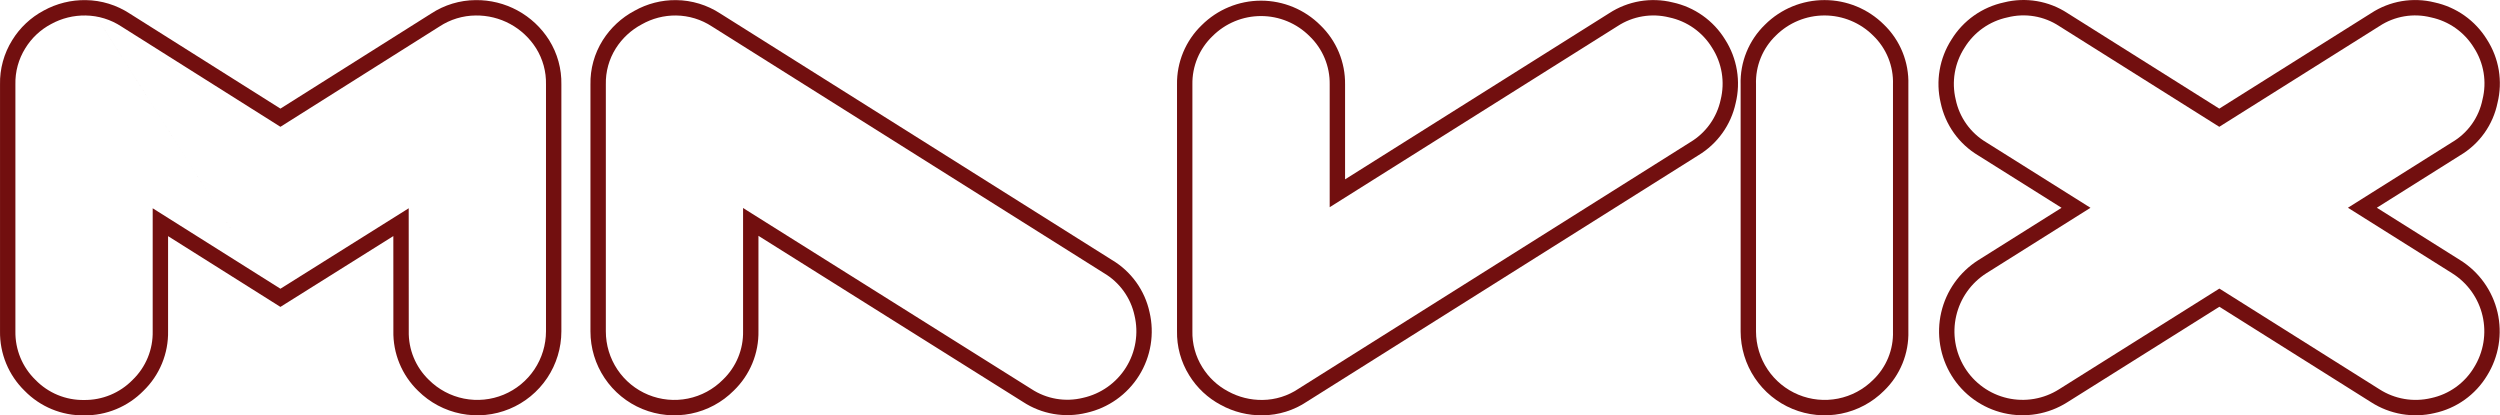
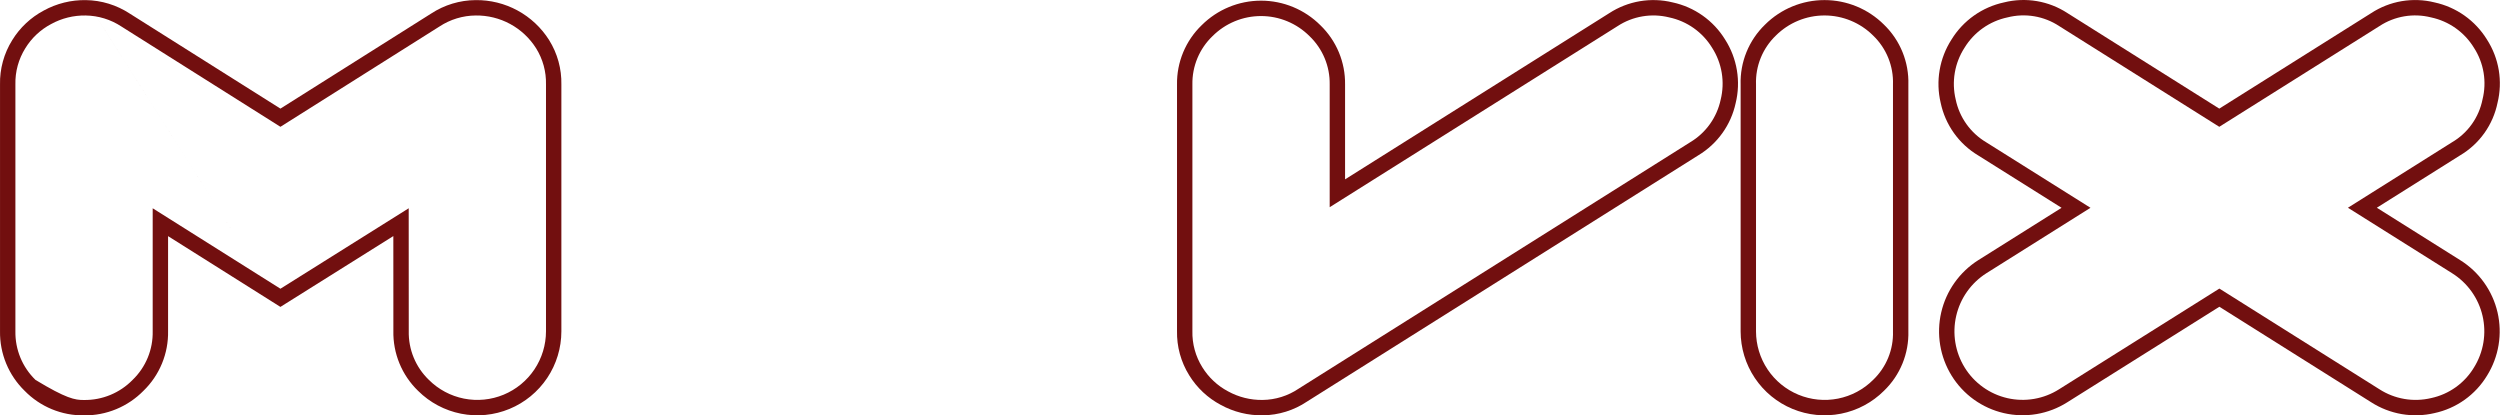
<svg xmlns="http://www.w3.org/2000/svg" width="650" height="108" viewBox="0 0 650 108" fill="none">
  <path fill-rule="evenodd" clip-rule="evenodd" d="M516.471 71.033L543.525 54.026L516.43 37.006C514.403 35.803 512.648 34.189 511.279 32.27C509.91 30.35 508.956 28.166 508.478 25.857C507.931 23.576 507.853 21.208 508.249 18.895C508.644 16.583 509.505 14.376 510.78 12.406C512.005 10.401 513.628 8.668 515.547 7.312C517.467 5.957 519.643 5.008 521.943 4.523C524.218 3.943 526.59 3.844 528.907 4.233C531.223 4.622 533.432 5.491 535.393 6.783L577.014 32.968L618.661 6.783C620.618 5.498 622.82 4.633 625.128 4.243C627.437 3.854 629.801 3.95 632.071 4.523C634.368 5.01 636.541 5.961 638.458 7.316C640.375 8.671 641.995 10.403 643.22 12.406C644.495 14.375 645.351 16.586 645.735 18.899C646.119 21.213 646.023 23.582 645.453 25.857C644.992 28.172 644.045 30.364 642.674 32.286C641.303 34.208 639.54 35.817 637.501 37.006L610.461 54.013L637.515 71.019C639.501 72.254 641.225 73.868 642.588 75.769C643.951 77.67 644.926 79.822 645.457 82.1C645.988 84.378 646.065 86.738 645.684 89.046C645.302 91.354 644.47 93.564 643.234 95.55C642.019 97.569 640.403 99.316 638.485 100.684C636.567 102.052 634.389 103.011 632.085 103.502C629.808 104.043 627.446 104.12 625.14 103.727C622.833 103.333 620.63 102.479 618.661 101.214L577.041 75.029L535.352 101.214C533.374 102.468 531.168 103.317 528.86 103.711C526.552 104.106 524.188 104.038 521.906 103.512C519.625 102.987 517.47 102.014 515.567 100.649C513.664 99.285 512.051 97.556 510.821 95.564C508.348 91.553 507.554 86.73 508.612 82.139C509.669 77.547 512.493 73.557 516.471 71.033ZM577.039 79.754L537.494 104.593C537.491 104.594 537.488 104.596 537.486 104.598C535.063 106.132 532.36 107.171 529.533 107.654C526.704 108.138 523.806 108.055 521.009 107.41C518.211 106.766 515.569 105.573 513.236 103.9C510.903 102.227 508.925 100.108 507.417 97.665L507.416 97.663C504.391 92.758 503.42 86.858 504.714 81.241C506.008 75.624 509.462 70.743 514.328 67.655L514.335 67.651L536.007 54.028L514.343 40.419C511.856 38.934 509.704 36.95 508.023 34.592C506.343 32.237 505.169 29.56 504.574 26.729C503.914 23.94 503.822 21.046 504.306 18.221C504.79 15.392 505.84 12.689 507.394 10.276C508.9 7.825 510.889 5.705 513.24 4.045C515.582 2.391 518.234 1.229 521.036 0.627C523.826 -0.073 526.732 -0.188 529.569 0.289C532.42 0.768 535.14 1.834 537.557 3.419L577.014 28.243L616.5 3.418C618.911 1.84 621.622 0.778 624.464 0.299C627.294 -0.178 630.191 -0.066 632.976 0.626C635.777 1.231 638.427 2.395 640.767 4.05C643.114 5.709 645.1 7.827 646.606 10.275C648.163 12.694 649.21 15.406 649.681 18.245C650.149 21.067 650.039 23.956 649.356 26.734C648.778 29.57 647.611 32.252 645.931 34.608C644.245 36.972 642.08 38.954 639.577 40.426L617.976 54.012L639.626 67.622C639.629 67.624 639.633 67.626 639.636 67.628C642.065 69.139 644.173 71.114 645.839 73.439C647.508 75.767 648.702 78.401 649.353 81.191C650.003 83.981 650.097 86.872 649.63 89.698C649.165 92.515 648.151 95.212 646.646 97.638C645.15 100.115 643.163 102.26 640.807 103.94C638.456 105.617 635.787 106.796 632.965 107.404C630.179 108.06 627.289 108.151 624.468 107.67C621.637 107.187 618.933 106.14 616.516 104.591L577.039 79.754Z" fill="#720F0F" />
  <path fill-rule="evenodd" clip-rule="evenodd" d="M452.563 86.156L452.563 86.151L452.563 22.007C452.476 19.111 452.994 16.228 454.084 13.544C455.179 10.848 456.826 8.412 458.919 6.393C463.024 2.311 468.579 0.02 474.369 0.02C480.159 0.02 485.713 2.311 489.819 6.393C491.912 8.412 493.559 10.848 494.654 13.544C495.744 16.228 496.262 19.111 496.175 22.007V86.093C496.255 88.977 495.732 91.847 494.641 94.518C493.546 97.196 491.903 99.616 489.817 101.621C486.766 104.656 482.887 106.722 478.666 107.561C474.431 108.402 470.042 107.969 466.053 106.317C462.064 104.666 458.654 101.869 456.253 98.281C453.852 94.692 452.568 90.473 452.563 86.156ZM492.175 86.151C492.247 88.497 491.826 90.832 490.938 93.004C490.05 95.177 488.715 97.138 487.02 98.761C484.525 101.253 481.346 102.95 477.887 103.637C474.427 104.324 470.842 103.971 467.583 102.622C464.324 101.272 461.538 98.988 459.577 96.056C457.616 93.125 456.567 89.678 456.563 86.151V21.943C456.484 19.584 456.902 17.235 457.79 15.049C458.678 12.862 460.016 10.886 461.717 9.25C465.076 5.901 469.626 4.02 474.369 4.02C479.112 4.02 483.662 5.901 487.02 9.25C488.722 10.886 490.06 12.862 490.948 15.049C491.836 17.235 492.254 19.584 492.175 21.943V86.151Z" fill="#720F0F" />
  <path fill-rule="evenodd" clip-rule="evenodd" d="M418.423 3.414L349.718 46.633V21.973C349.759 19.096 349.208 16.241 348.1 13.585C346.992 10.933 345.352 8.536 343.28 6.544C341.259 4.529 338.862 2.929 336.225 1.836C333.575 0.737 330.734 0.172 327.865 0.172C324.995 0.172 322.154 0.737 319.504 1.836C316.867 2.929 314.47 4.529 312.448 6.544C310.377 8.538 308.738 10.935 307.633 13.589C306.527 16.245 305.98 19.1 306.024 21.976V86.023C305.936 90.105 307.04 94.125 309.202 97.59C311.203 100.835 314.033 103.487 317.401 105.273C320.751 107.109 324.52 108.043 328.339 107.984C332.429 107.934 336.416 106.694 339.812 104.415L441.6 40.357C444.051 38.877 446.173 36.911 447.837 34.58C449.496 32.255 450.664 29.617 451.269 26.826C451.955 24.03 452.066 21.125 451.597 18.284C451.127 15.436 450.083 12.714 448.528 10.283C447.023 7.831 445.035 5.71 442.686 4.049C440.344 2.393 437.691 1.228 434.887 0.625C432.104 -0.059 429.21 -0.166 426.384 0.31C423.546 0.789 420.836 1.845 418.423 3.414ZM433.989 4.523C431.719 3.957 429.356 3.866 427.049 4.255C424.741 4.644 422.539 5.505 420.58 6.784L345.718 53.875V21.943C345.756 19.605 345.31 17.284 344.408 15.126C343.507 12.968 342.17 11.02 340.481 9.402C338.825 7.744 336.858 6.429 334.694 5.531C332.529 4.634 330.208 4.172 327.865 4.172C325.521 4.172 323.2 4.634 321.035 5.531C318.871 6.429 316.904 7.744 315.248 9.402C313.56 11.02 312.225 12.969 311.326 15.127C310.427 17.285 309.984 19.606 310.024 21.943V86.069C309.945 89.391 310.841 92.663 312.601 95.481C314.234 98.132 316.546 100.298 319.299 101.752C322.049 103.265 325.147 104.034 328.285 103.985C331.618 103.945 334.867 102.929 337.629 101.063L439.502 36.951C441.499 35.751 443.228 34.153 444.581 32.256C445.935 30.359 446.885 28.205 447.371 25.926C447.939 23.639 448.035 21.261 447.651 18.936C447.267 16.611 446.412 14.389 445.138 12.406C443.914 10.403 442.294 8.671 440.377 7.315C438.46 5.96 436.286 5.01 433.989 4.523Z" fill="#720F0F" />
-   <path fill-rule="evenodd" clip-rule="evenodd" d="M175.765 4.027C179.088 4.065 182.331 5.055 185.109 6.88L287.023 71.005C289.037 72.195 290.784 73.788 292.152 75.686C293.521 77.583 294.482 79.743 294.975 82.031C295.519 84.315 295.603 86.685 295.223 89.003C294.843 91.321 294.006 93.54 292.761 95.531C291.516 97.523 289.888 99.247 287.97 100.603C286.053 101.96 283.885 102.922 281.593 103.433C279.314 103.999 276.942 104.087 274.627 103.691C272.312 103.295 270.104 102.423 268.142 101.132L193.198 54.082V86.082C193.249 88.433 192.81 90.769 191.911 92.942C191.012 95.115 189.672 97.078 187.975 98.706C185.491 101.214 182.318 102.928 178.858 103.628C175.398 104.329 171.808 103.985 168.544 102.641C165.28 101.297 162.489 99.013 160.526 96.08C158.563 93.146 157.516 89.695 157.518 86.165V21.943C157.444 18.643 158.34 15.394 160.095 12.599C161.765 9.954 164.098 7.792 166.862 6.329C169.575 4.79 172.646 3.996 175.765 4.027ZM164.939 2.821C168.253 0.953 172 -0.011 175.805 0.027L175.81 0.027C179.885 0.074 183.861 1.284 187.27 3.514L289.108 67.591C291.576 69.058 293.717 71.017 295.397 73.346C297.08 75.68 298.264 78.335 298.876 81.145C299.534 83.933 299.634 86.823 299.171 89.65C298.705 92.491 297.679 95.211 296.153 97.652C294.627 100.093 292.631 102.206 290.281 103.869C287.944 105.522 285.303 106.697 282.511 107.327C279.709 108.016 276.796 108.12 273.952 107.633C271.108 107.147 268.394 106.079 265.981 104.498L197.198 61.316V86.042C197.254 88.931 196.712 91.801 195.607 94.472C194.503 97.14 192.86 99.552 190.781 101.557C187.745 104.609 183.872 106.694 179.652 107.549C175.415 108.407 171.019 107.986 167.021 106.34C163.024 104.694 159.606 101.897 157.202 98.304C154.798 94.712 153.516 90.487 153.518 86.165C153.518 86.165 153.518 86.164 153.518 86.164V21.986C153.436 17.919 154.544 13.917 156.708 10.472L156.713 10.464C158.744 7.245 161.58 4.611 164.939 2.821Z" fill="#720F0F" />
-   <path fill-rule="evenodd" clip-rule="evenodd" d="M72.908 79.795L43.699 61.397V86.037C43.76 88.936 43.222 91.817 42.119 94.499C41.017 97.177 39.374 99.599 37.294 101.614C35.283 103.66 32.88 105.28 30.229 106.377C27.576 107.475 24.729 108.026 21.859 107.998C18.983 108.037 16.128 107.49 13.47 106.39C10.812 105.29 8.407 103.662 6.399 101.604C4.34 99.597 2.711 97.191 1.612 94.533C0.509 91.867 -0.038 89.004 0.005 86.12V21.987C-0.081 17.911 1.023 13.898 3.18 10.438C5.178 7.186 8.009 4.528 11.381 2.739C14.732 0.902 18.504 -0.033 22.325 0.027M13.28 6.259C10.524 7.716 8.211 9.887 6.582 12.544C4.823 15.358 3.927 18.625 4.005 21.943V86.151C3.966 88.5 4.409 90.833 5.308 93.004C6.206 95.175 7.54 97.139 9.228 98.775C10.864 100.461 12.828 101.795 14.999 102.693C17.17 103.592 19.502 104.036 21.852 103.998C24.2 104.027 26.529 103.579 28.699 102.681C30.869 101.783 32.834 100.454 34.475 98.775C36.178 97.136 37.521 95.162 38.42 92.977C39.319 90.792 39.754 88.444 39.699 86.082V54.15L72.912 75.07L106.263 54.15L106.277 86.068C106.222 88.43 106.657 90.778 107.556 92.963C108.455 95.148 109.798 97.122 111.5 98.761C113.996 101.253 117.175 102.95 120.634 103.637C124.094 104.324 127.679 103.97 130.938 102.621C134.196 101.272 136.982 98.987 138.944 96.056C140.905 93.124 141.954 89.678 141.958 86.151V21.943C142.034 18.625 141.138 15.358 139.381 12.544C137.712 9.902 135.395 7.731 132.649 6.24C129.904 4.749 126.821 3.987 123.697 4.027C120.34 4.05 117.061 5.046 114.257 6.893L72.912 32.968L31.568 6.893C28.803 5.071 25.576 4.077 22.265 4.027C19.127 3.977 16.03 4.747 13.28 6.259ZM22.327 0.027C26.385 0.089 30.341 1.304 33.734 3.53L72.912 28.239L112.091 3.53C115.529 1.274 119.545 0.058 123.658 0.027C127.462 -0.019 131.215 0.91 134.558 2.725C137.905 4.543 140.73 7.188 142.763 10.408L142.768 10.417L142.773 10.425C144.936 13.888 146.042 17.905 145.958 21.986V86.155C145.953 90.473 144.669 94.692 142.268 98.28C139.867 101.869 136.457 104.665 132.468 106.317C128.479 107.968 124.09 108.401 119.855 107.56C115.632 106.721 111.751 104.654 108.7 101.617C106.611 99.599 104.962 97.171 103.857 94.485C102.754 91.803 102.216 88.923 102.277 86.024L102.267 61.379L72.908 79.795" fill="#720F0F" />
+   <path fill-rule="evenodd" clip-rule="evenodd" d="M72.908 79.795L43.699 61.397V86.037C43.76 88.936 43.222 91.817 42.119 94.499C41.017 97.177 39.374 99.599 37.294 101.614C35.283 103.66 32.88 105.28 30.229 106.377C27.576 107.475 24.729 108.026 21.859 107.998C18.983 108.037 16.128 107.49 13.47 106.39C10.812 105.29 8.407 103.662 6.399 101.604C4.34 99.597 2.711 97.191 1.612 94.533C0.509 91.867 -0.038 89.004 0.005 86.12V21.987C-0.081 17.911 1.023 13.898 3.18 10.438C5.178 7.186 8.009 4.528 11.381 2.739C14.732 0.902 18.504 -0.033 22.325 0.027M13.28 6.259C10.524 7.716 8.211 9.887 6.582 12.544C4.823 15.358 3.927 18.625 4.005 21.943V86.151C3.966 88.5 4.409 90.833 5.308 93.004C6.206 95.175 7.54 97.139 9.228 98.775C17.17 103.592 19.502 104.036 21.852 103.998C24.2 104.027 26.529 103.579 28.699 102.681C30.869 101.783 32.834 100.454 34.475 98.775C36.178 97.136 37.521 95.162 38.42 92.977C39.319 90.792 39.754 88.444 39.699 86.082V54.15L72.912 75.07L106.263 54.15L106.277 86.068C106.222 88.43 106.657 90.778 107.556 92.963C108.455 95.148 109.798 97.122 111.5 98.761C113.996 101.253 117.175 102.95 120.634 103.637C124.094 104.324 127.679 103.97 130.938 102.621C134.196 101.272 136.982 98.987 138.944 96.056C140.905 93.124 141.954 89.678 141.958 86.151V21.943C142.034 18.625 141.138 15.358 139.381 12.544C137.712 9.902 135.395 7.731 132.649 6.24C129.904 4.749 126.821 3.987 123.697 4.027C120.34 4.05 117.061 5.046 114.257 6.893L72.912 32.968L31.568 6.893C28.803 5.071 25.576 4.077 22.265 4.027C19.127 3.977 16.03 4.747 13.28 6.259ZM22.327 0.027C26.385 0.089 30.341 1.304 33.734 3.53L72.912 28.239L112.091 3.53C115.529 1.274 119.545 0.058 123.658 0.027C127.462 -0.019 131.215 0.91 134.558 2.725C137.905 4.543 140.73 7.188 142.763 10.408L142.768 10.417L142.773 10.425C144.936 13.888 146.042 17.905 145.958 21.986V86.155C145.953 90.473 144.669 94.692 142.268 98.28C139.867 101.869 136.457 104.665 132.468 106.317C128.479 107.968 124.09 108.401 119.855 107.56C115.632 106.721 111.751 104.654 108.7 101.617C106.611 99.599 104.962 97.171 103.857 94.485C102.754 91.803 102.216 88.923 102.277 86.024L102.267 61.379L72.908 79.795" fill="#720F0F" />
</svg>